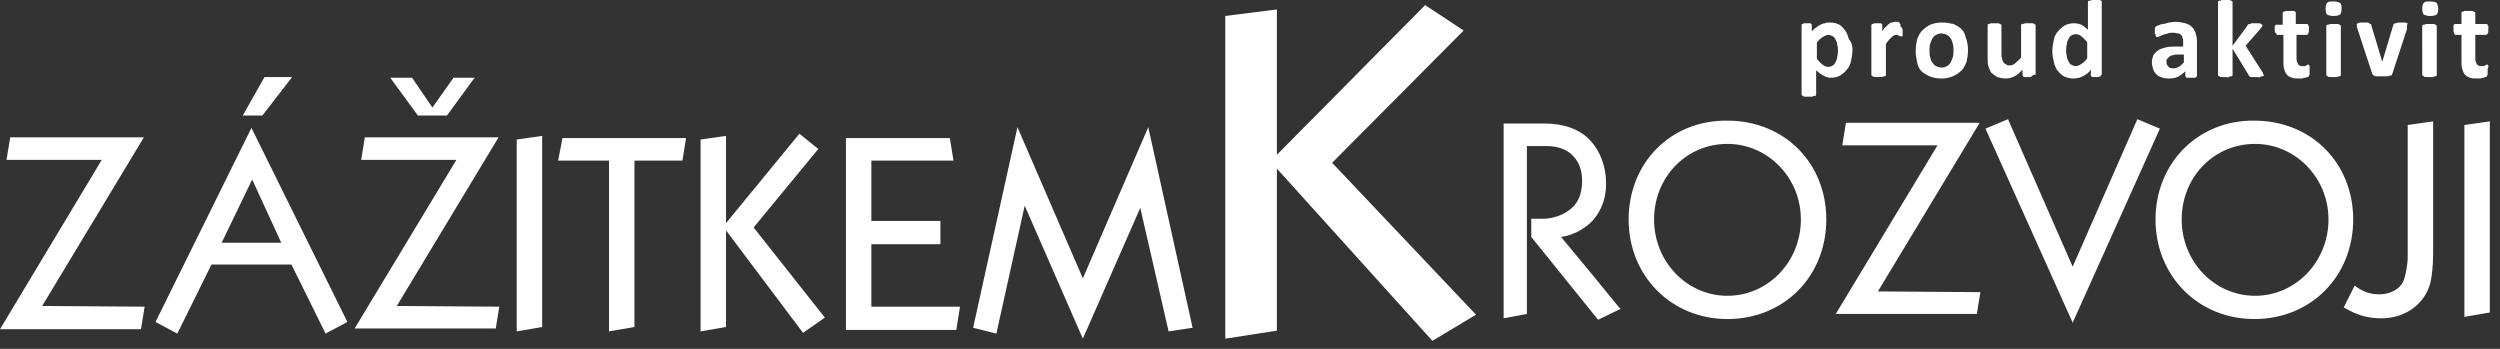
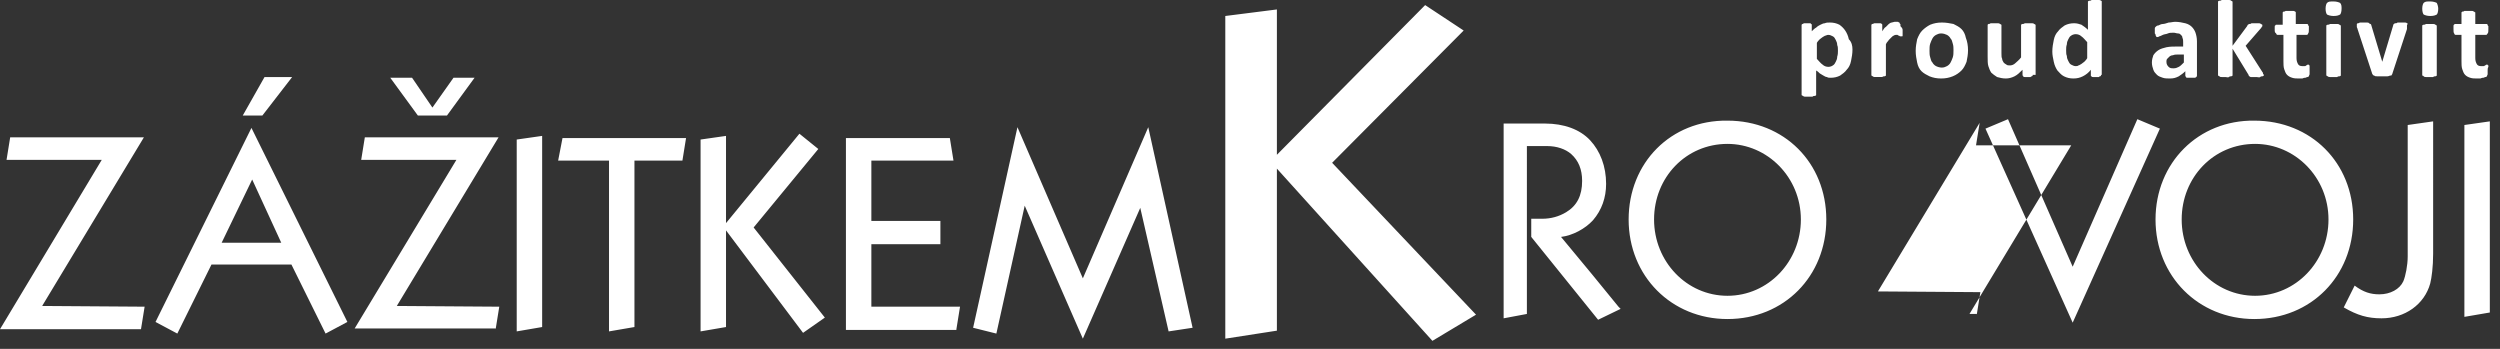
<svg xmlns="http://www.w3.org/2000/svg" version="1.1" id="Layer_1" x="0" y="0" viewBox="0 0 344 48" style="enable-background:new 0 0 344 48" xml:space="preserve">
  <rect x="0" y="0" width="344" height="48" fill="#333333" stroke="none" />
  <style>.st0{fill:#fff}</style>
-   <path class="st0" d="M214.8 32.6c1.6-.2 3.3-1.1 4.4-2.3 1.2-1.4 1.8-3.1 1.8-5 0-2.4-.8-4.5-2.2-6s-3.6-2.3-6.2-2.3h-5.7v26.8l3.2-.6V20.1h2.8c1.3 0 2.5.4 3.3 1.1 1 .9 1.5 2.1 1.5 3.7 0 2-.7 3.4-2.2 4.3-1 .6-2.1.9-3.3.9h-1.5v2.5l9.2 11.4 3.1-1.5-.3-.3c-.7-.9-6.3-7.7-7.9-9.6zM254.9 6.8c0 .6-.1 1.1-.2 1.6s-.3.9-.6 1.2c-.2.3-.6.6-.9.8-.4.2-.8.3-1.3.3-.2 0-.4 0-.5-.1-.2 0-.3-.1-.5-.2s-.3-.2-.5-.3c-.1-.1-.3-.3-.5-.4v3.4s-.1.1-.2.1-.2 0-.3.1h-1c-.1 0-.2 0-.3-.1-.1 0-.1-.1-.2-.1V3.4l.1-.1c.1 0 .1 0 .2-.1h.8c.1 0 .2 0 .2.1.1 0 .1.1.1.1v.9c.2-.2.4-.4.6-.5.2-.2.4-.3.6-.4.2-.1.4-.2.6-.2.2-.1.4-.1.7-.1.5 0 .9.1 1.3.3.3.2.6.5.8.8.2.3.4.7.5 1.2.4.4.5.9.5 1.4zm-2 .2c0-.3 0-.6-.1-.8 0-.3-.1-.5-.2-.7-.1-.2-.2-.4-.4-.5-.2-.1-.4-.2-.6-.2-.1 0-.2 0-.4.1-.1 0-.2.1-.4.2-.1.1-.3.2-.4.3-.1.1-.3.3-.4.5v2.2c.3.3.5.6.8.8.2.2.5.3.8.3.2 0 .5-.1.6-.2.2-.1.3-.3.4-.5.1-.2.2-.4.2-.7.1-.3.1-.6.1-.8zM261.8 4.2v.7c0 .1 0 .1-.1.1h-.2s-.1 0-.2-.1c-.1 0-.1 0-.2-.1h-.2c-.1 0-.2 0-.3.1-.1 0-.2.1-.3.2l-.4.4c-.1.2-.3.3-.4.6v4.3s-.1.1-.2.1-.2 0-.3.1h-1c-.1 0-.2 0-.3-.1-.1 0-.1-.1-.2-.1V3.4l.1-.1c.1 0 .1 0 .3-.1h.8c.1 0 .2 0 .2.1.1 0 .1.1.1.1v.9c.2-.3.3-.5.5-.6l.4-.4c.1-.1.3-.2.4-.2.1 0 .3-.1.4-.1h.4c.1 0 .1 0 .2.1.1 0 .1 0 .1.1 0 0 0 .1.1.1V3.6c.3.3.3.4.3.6zM270.8 6.9c0 .6-.1 1.1-.2 1.6-.2.5-.4.9-.7 1.2-.3.3-.7.6-1.2.8-.5.2-1 .3-1.6.3-.6 0-1.1-.1-1.6-.3-.4-.2-.8-.4-1.1-.7-.3-.3-.5-.7-.6-1.2-.1-.5-.2-1-.2-1.6 0-.6.1-1.1.2-1.6.2-.5.4-.9.7-1.2.3-.3.7-.6 1.1-.8.5-.2 1-.3 1.6-.3.6 0 1.1.1 1.6.2.4.2.8.4 1.1.7.3.3.5.7.6 1.2.2.5.3 1.1.3 1.7zm-2 0c0-.3 0-.6-.1-.9-.1-.3-.1-.5-.3-.7-.1-.2-.3-.4-.5-.5-.2-.1-.5-.2-.8-.2-.3 0-.5.1-.7.2-.2.1-.4.3-.5.5-.1.2-.2.4-.3.7-.1.3-.1.6-.1 1 0 .3 0 .6.1.9s.1.5.3.7c.1.2.3.4.5.5.2.1.5.2.8.2.3 0 .5-.1.7-.2.2-.1.4-.3.5-.5s.2-.4.3-.7c.1-.3.1-.6.1-1zM279.7 10.3v.1l-.1.1c-.1 0-.1 0-.2.1h-.8c-.1 0-.2 0-.2-.1s-.1-.1-.1-.1V9.6c-.4.4-.7.7-1.1.9-.4.2-.8.3-1.2.3-.5 0-.8-.1-1.2-.2-.3-.2-.6-.4-.8-.6-.2-.3-.3-.6-.4-.9-.1-.3-.1-.8-.1-1.3V3.4l.1-.1c.1 0 .2 0 .3-.1h1c.1 0 .2 0 .3.1.1 0 .1.1.2.1v3.9c0 .4 0 .6.1.8 0 .2.1.3.2.5.1.1.2.2.4.3.1.1.3.1.5.1s.5-.1.7-.3c.2-.2.5-.4.8-.8V3.4s.1-.1.2-.1.2 0 .3-.1h1c.1 0 .2 0 .3.1.1 0 .1.1.2.1V10.3zM289.1 10.3v.1l-.1.1c-.1 0-.1 0-.2.1h-.8c-.1 0-.2 0-.2-.1-.1 0-.1-.1-.1-.1V9.6c-.3.4-.7.7-1.1.9-.4.2-.8.3-1.3.3s-.9-.1-1.3-.3c-.4-.2-.6-.5-.9-.8-.2-.3-.4-.7-.5-1.2-.1-.5-.2-.9-.2-1.4 0-.6.1-1.1.2-1.6s.3-.9.6-1.2c.2-.3.6-.6.9-.8.4-.2.8-.3 1.3-.3.4 0 .7.1 1 .2.3.2.6.4.9.7V.2s.1-.1.2-.1.2 0 .3-.1h1c.1 0 .2 0 .3.1.1 0 .1.1.1.1v10.1zm-1.9-4.5c-.3-.3-.5-.6-.8-.8-.2-.2-.5-.3-.8-.3-.2 0-.5.1-.6.2-.2.1-.3.3-.4.5-.1.2-.2.4-.2.7-.1.3-.1.5-.1.8 0 .3 0 .6.1.8 0 .3.1.5.2.7.1.2.2.4.4.5.2.1.4.2.6.2.1 0 .3 0 .4-.1.1 0 .2-.1.4-.2.1-.1.3-.2.4-.3.1-.1.3-.3.4-.5V5.8zM302.3 10.4c0 .1 0 .1-.1.2 0 0-.1.1-.2.1h-1c-.1 0-.2 0-.2-.1 0 0-.1-.1-.1-.2v-.6c-.3.3-.6.5-.9.7-.4.2-.7.3-1.2.3-.4 0-.7 0-1-.1-.3-.1-.6-.2-.8-.4-.2-.2-.4-.4-.5-.7-.1-.3-.2-.6-.2-1s.1-.7.2-1c.2-.3.4-.5.7-.7.3-.2.7-.3 1.1-.4.5-.1 1-.1 1.6-.1h.7v-.6c0-.2 0-.4-.1-.6 0-.2-.1-.3-.2-.4-.1-.1-.2-.2-.4-.2s-.4-.1-.6-.1c-.3 0-.6 0-.8.1-.2.1-.5.1-.7.2-.2.1-.4.2-.5.2-.1.1-.2.1-.3.1-.1 0-.1 0-.1-.1 0 0-.1-.1-.1-.2s0-.1-.1-.2v-.7c0-.1.1-.2.1-.2.1-.1.2-.2.4-.2.2-.1.4-.2.6-.2s.5-.1.8-.2c.3 0 .6-.1.9-.1.5 0 1 .1 1.4.2.4.1.7.3.9.5.2.2.4.5.5.8.1.3.2.7.2 1.2v4.7zm-1.8-2.9h-.7c-.3 0-.6 0-.8.1-.2 0-.4.1-.5.2l-.3.3c-.1.1-.1.3-.1.4 0 .3.1.5.3.7.2.2.4.2.7.2.3 0 .5-.1.7-.2.2-.1.4-.3.7-.6V7.5zM311.5 10.3v.1s-.1.1-.2.1-.2 0-.3.1-.3 0-.5 0h-.8c-.1 0-.1-.1-.2-.1 0 0-.1-.1-.1-.2l-2.2-3.6v3.7s-.1.1-.2.1-.2 0-.3.1-.3 0-.5 0h-.5c-.2 0-.2 0-.3-.1-.1 0-.1-.1-.2-.1V.2s.1-.1.2-.1.2 0 .3-.1.3 0 .5 0h.5c.2 0 .2 0 .3.1.1 0 .1.1.2.1v6.1l2-2.7c0-.1.1-.1.1-.2.1 0 .1-.1.2-.1s.2 0 .3-.1h1c.1 0 .2 0 .3.1.1 0 .1.1.2.1v.1c0 .1 0 .2-.1.2 0 .1-.1.2-.2.3l-2 2.3 2.3 3.6c.1.1.1.2.1.3.1 0 .1.1.1.1zM317.8 9.7v.5c0 .1-.1.2-.1.3 0 0-.1.1-.2.1s-.2.1-.3.1c-.1 0-.2 0-.4.1h-.4c-.4 0-.7 0-1-.1-.3-.1-.5-.2-.7-.4-.2-.2-.3-.5-.4-.8-.1-.3-.1-.7-.1-1.1V4.8h-.8c-.1 0-.2-.1-.2-.2-.2-.1-.2-.3-.2-.5v-.4c0-.1 0-.2.1-.2 0-.1.1-.1.1-.1h.9V1.7l.1-.1c.1 0 .2 0 .3-.1h1c.1 0 .2 0 .3.1.1 0 .1.1.1.1v1.6h1.6l.1.1c0 .1 0 .1.1.2V4c0 .3 0 .5-.1.6 0 .1-.1.2-.2.2H316V8c0 .4.1.6.2.8.1.2.3.3.6.3h.3c.1 0 .2 0 .2-.1.1 0 .1 0 .2-.1h.2s0 .1.1.1v.7zM322.1 10.3v.1s-.1.1-.2.1-.2 0-.3.1h-1c-.1 0-.2 0-.3-.1-.1 0-.1-.1-.2-.1V3.5s.1-.1.2-.1.2 0 .3-.1h1c.1 0 .2 0 .3.1.1 0 .1.1.2.1v6.8zm.1-9.1c0 .4-.1.7-.2.8-.2.1-.4.2-.9.2-.4 0-.7-.1-.9-.2-.1-.1-.2-.4-.2-.8s.1-.7.2-.8c.2-.2.4-.2.9-.2.4 0 .7.1.9.2.2.2.2.5.2.8zM331.2 3.5c0 .1 0 .1 0 0V4l-2 6.1c0 .1-.1.2-.1.2 0 .1-.1.1-.2.1s-.2.1-.4.1h-1.4c-.2 0-.3 0-.4-.1-.1 0-.2-.1-.2-.1 0-.1-.1-.1-.1-.2l-2-6.1c0-.1-.1-.2-.1-.3v-.4l.1-.1c.1 0 .2 0 .3-.1h1c.1 0 .2 0 .3.1s.1.1.2.1c0 0 .1.1.1.2l1.5 5v.2-.2l1.5-5c0-.1 0-.1.1-.2 0 0 .1-.1.2-.1s.2 0 .3-.1h1c.1 0 .2 0 .3.1.1 0 .1.1.1.1-.1.1-.1.2-.1.2zM335.3 10.3v.1s-.1.1-.2.1-.2 0-.3.1h-1c-.1 0-.2 0-.3-.1s-.1-.1-.2-.1V3.5s.1-.1.2-.1.2 0 .3-.1h1c.1 0 .2 0 .3.1.1 0 .1.1.2.1v6.8zm.2-9.1c0 .4-.1.7-.2.8-.2.1-.4.2-.9.2-.4 0-.7-.1-.9-.2-.1-.1-.2-.4-.2-.8s.1-.7.2-.8c.2-.2.4-.2.9-.2.4 0 .7.1.9.2.1.2.2.5.2.8zM342.3 9.7v.5c0 .1-.1.2-.1.3 0 0-.1.1-.2.1s-.2.1-.3.1c-.1 0-.2 0-.4.1h-.4c-.4 0-.7 0-1-.1-.3-.1-.5-.2-.7-.4-.2-.2-.3-.5-.4-.8-.1-.3-.1-.7-.1-1.1V4.8h-.8c-.1 0-.2-.1-.2-.2-.1-.1-.1-.3-.1-.6v-.4c0-.1 0-.2.1-.2 0-.1.1-.1.1-.1h.9V1.7l.1-.1c.1 0 .2 0 .3-.1h1c.1 0 .2 0 .3.1.1 0 .1.1.2.1v1.6h1.6l.1.1c0 .1 0 .1.1.2V4c0 .3 0 .5-.1.6-.1.1-.1.2-.2.2h-1.5V8c0 .4.1.6.2.8.1.2.3.3.6.3h.3c.1 0 .2 0 .2-.1.1 0 .1 0 .2-.1h.2s0 .1.1.1v.2c-.1.2-.1.3-.1.5zM19.4 45.3l.5-3.1-14.1-.1 14-23.2H1.4L.9 22H14L0 45.3h19.4zM24.4 45.9l4.7-9.5h11l4.7 9.5 3-1.6-13.2-26.7-13.2 26.7 3 1.6zm14.3-12.5h-8.2l4.2-8.7 4 8.7zm-2.6-17.5 4.1-5.3h-3.8l-3 5.3h2.7zM68.2 45.3l.5-3.1-14.1-.1 14-23.2H50.2l-.5 3.1h13.1l-14 23.2h19.4zM57.5 15.9h4l3.8-5.2h-2.9l-2.9 4.1-2.8-4.1h-3l3.8 5.2zM74.6 45V18.7l-3.5.5v26.4l3.5-.6zM83.8 22.1v23.5l3.5-.6V22.1h6.6l.5-3.1h-17l-.6 3.1h7zM99.9 45V31.7l10.6 14.1 3-2.1-9.8-12.4 8.9-10.8-2.6-2.1-10.1 12.3v-12l-3.5.5v26.4l3.5-.6zM131.6 45.3l.5-3.1h-12.2v-8.6h9.5v-3.2h-9.5v-8.3h11.3l-.5-3.1h-14.3v26.4h15.2zM137.1 45.9l3.9-17.6 8 18.3 7.9-18 3.9 17 3.3-.5-6.1-27.6-9 20.8-9-20.8-6.1 27.6 3.2.8zM224.1 30.2c0 7.8 5.9 13.7 13.6 13.7 7.8 0 13.6-5.9 13.6-13.7 0-7.8-5.8-13.6-13.6-13.6-7.8-.1-13.6 5.8-13.6 13.6zm13.6-10.4c5.5 0 10.1 4.6 10.1 10.4 0 5.8-4.5 10.5-10.1 10.5s-10.1-4.7-10.1-10.5 4.4-10.4 10.1-10.4zM272 43.3l.5-3.1-14.1-.1 14-23.2H254l-.5 3.1h13.1l-14 23.2H272zM285.2 44.4l12-26.7-3.1-1.3-8.9 20.3-8.9-20.3-3.1 1.3 12 26.7zM296.6 30.2c0 7.8 5.9 13.7 13.6 13.7 7.8 0 13.6-5.9 13.6-13.7 0-7.8-5.8-13.6-13.6-13.6-7.7-.1-13.6 5.8-13.6 13.6zm13.7-10.4c5.5 0 10.1 4.6 10.1 10.4 0 5.8-4.5 10.5-10.1 10.5s-10.1-4.7-10.1-10.5 4.4-10.4 10.1-10.4zM322.5 42.3c1.9 1.1 3.3 1.5 5.2 1.5 3.2 0 5.9-1.9 6.7-4.8.2-.8.4-2.3.4-4.1V16.7l-3.5.5v18.1c0 1.2-.3 2.7-.6 3.4-.5 1.1-1.8 1.8-3.3 1.8-1.2 0-2.2-.3-3.4-1.2l-1.5 3zM342.6 43V16.7l-3.5.5v26.4l3.5-.6zM175.7 45.5V23.2l21.4 23.7 6-3.6-19.8-20.9 18.1-18.2-5.3-3.5-20.4 20.6v-20l-7.1.9v44.4l7.1-1.1z" />
+   <path class="st0" d="M214.8 32.6c1.6-.2 3.3-1.1 4.4-2.3 1.2-1.4 1.8-3.1 1.8-5 0-2.4-.8-4.5-2.2-6s-3.6-2.3-6.2-2.3h-5.7v26.8l3.2-.6V20.1h2.8c1.3 0 2.5.4 3.3 1.1 1 .9 1.5 2.1 1.5 3.7 0 2-.7 3.4-2.2 4.3-1 .6-2.1.9-3.3.9h-1.5v2.5l9.2 11.4 3.1-1.5-.3-.3c-.7-.9-6.3-7.7-7.9-9.6zM254.9 6.8c0 .6-.1 1.1-.2 1.6s-.3.9-.6 1.2c-.2.3-.6.6-.9.8-.4.2-.8.3-1.3.3-.2 0-.4 0-.5-.1-.2 0-.3-.1-.5-.2s-.3-.2-.5-.3c-.1-.1-.3-.3-.5-.4v3.4s-.1.1-.2.1-.2 0-.3.1h-1c-.1 0-.2 0-.3-.1-.1 0-.1-.1-.2-.1V3.4l.1-.1c.1 0 .1 0 .2-.1h.8c.1 0 .2 0 .2.1.1 0 .1.1.1.1v.9c.2-.2.4-.4.6-.5.2-.2.4-.3.6-.4.2-.1.4-.2.6-.2.2-.1.4-.1.7-.1.5 0 .9.1 1.3.3.3.2.6.5.8.8.2.3.4.7.5 1.2.4.4.5.9.5 1.4zm-2 .2c0-.3 0-.6-.1-.8 0-.3-.1-.5-.2-.7-.1-.2-.2-.4-.4-.5-.2-.1-.4-.2-.6-.2-.1 0-.2 0-.4.1-.1 0-.2.1-.4.2-.1.1-.3.2-.4.3-.1.1-.3.3-.4.5v2.2c.3.3.5.6.8.8.2.2.5.3.8.3.2 0 .5-.1.6-.2.2-.1.3-.3.4-.5.1-.2.2-.4.2-.7.1-.3.1-.6.1-.8zM261.8 4.2v.7c0 .1 0 .1-.1.1h-.2s-.1 0-.2-.1c-.1 0-.1 0-.2-.1h-.2c-.1 0-.2 0-.3.1-.1 0-.2.1-.3.2l-.4.4c-.1.2-.3.3-.4.6v4.3s-.1.1-.2.1-.2 0-.3.1h-1c-.1 0-.2 0-.3-.1-.1 0-.1-.1-.2-.1V3.4l.1-.1c.1 0 .1 0 .3-.1h.8c.1 0 .2 0 .2.1.1 0 .1.1.1.1v.9c.2-.3.3-.5.5-.6l.4-.4c.1-.1.3-.2.4-.2.1 0 .3-.1.4-.1h.4c.1 0 .1 0 .2.1.1 0 .1 0 .1.1 0 0 0 .1.1.1V3.6c.3.3.3.4.3.6zM270.8 6.9c0 .6-.1 1.1-.2 1.6-.2.5-.4.9-.7 1.2-.3.3-.7.6-1.2.8-.5.2-1 .3-1.6.3-.6 0-1.1-.1-1.6-.3-.4-.2-.8-.4-1.1-.7-.3-.3-.5-.7-.6-1.2-.1-.5-.2-1-.2-1.6 0-.6.1-1.1.2-1.6.2-.5.4-.9.7-1.2.3-.3.7-.6 1.1-.8.5-.2 1-.3 1.6-.3.6 0 1.1.1 1.6.2.4.2.8.4 1.1.7.3.3.5.7.6 1.2.2.5.3 1.1.3 1.7zm-2 0c0-.3 0-.6-.1-.9-.1-.3-.1-.5-.3-.7-.1-.2-.3-.4-.5-.5-.2-.1-.5-.2-.8-.2-.3 0-.5.1-.7.2-.2.1-.4.3-.5.5-.1.2-.2.4-.3.7-.1.3-.1.6-.1 1 0 .3 0 .6.1.9s.1.5.3.7c.1.2.3.4.5.5.2.1.5.2.8.2.3 0 .5-.1.7-.2.2-.1.4-.3.5-.5s.2-.4.3-.7c.1-.3.1-.6.1-1zM279.7 10.3v.1l-.1.1c-.1 0-.1 0-.2.1h-.8c-.1 0-.2 0-.2-.1s-.1-.1-.1-.1V9.6c-.4.4-.7.7-1.1.9-.4.2-.8.3-1.2.3-.5 0-.8-.1-1.2-.2-.3-.2-.6-.4-.8-.6-.2-.3-.3-.6-.4-.9-.1-.3-.1-.8-.1-1.3V3.4l.1-.1c.1 0 .2 0 .3-.1h1c.1 0 .2 0 .3.1.1 0 .1.1.2.1v3.9c0 .4 0 .6.1.8 0 .2.1.3.2.5.1.1.2.2.4.3.1.1.3.1.5.1s.5-.1.7-.3c.2-.2.5-.4.8-.8V3.4s.1-.1.2-.1.2 0 .3-.1h1c.1 0 .2 0 .3.1.1 0 .1.1.2.1V10.3zM289.1 10.3v.1l-.1.1c-.1 0-.1 0-.2.1h-.8c-.1 0-.2 0-.2-.1-.1 0-.1-.1-.1-.1V9.6c-.3.4-.7.7-1.1.9-.4.2-.8.3-1.3.3s-.9-.1-1.3-.3c-.4-.2-.6-.5-.9-.8-.2-.3-.4-.7-.5-1.2-.1-.5-.2-.9-.2-1.4 0-.6.1-1.1.2-1.6s.3-.9.6-1.2c.2-.3.6-.6.9-.8.4-.2.8-.3 1.3-.3.4 0 .7.1 1 .2.3.2.6.4.9.7V.2s.1-.1.2-.1.2 0 .3-.1h1c.1 0 .2 0 .3.1.1 0 .1.1.1.1v10.1zm-1.9-4.5c-.3-.3-.5-.6-.8-.8-.2-.2-.5-.3-.8-.3-.2 0-.5.1-.6.2-.2.1-.3.3-.4.5-.1.2-.2.4-.2.7-.1.3-.1.5-.1.8 0 .3 0 .6.1.8 0 .3.1.5.2.7.1.2.2.4.4.5.2.1.4.2.6.2.1 0 .3 0 .4-.1.1 0 .2-.1.4-.2.1-.1.3-.2.4-.3.1-.1.3-.3.4-.5V5.8zM302.3 10.4c0 .1 0 .1-.1.2 0 0-.1.1-.2.1h-1c-.1 0-.2 0-.2-.1 0 0-.1-.1-.1-.2v-.6c-.3.3-.6.5-.9.7-.4.2-.7.3-1.2.3-.4 0-.7 0-1-.1-.3-.1-.6-.2-.8-.4-.2-.2-.4-.4-.5-.7-.1-.3-.2-.6-.2-1s.1-.7.2-1c.2-.3.4-.5.7-.7.3-.2.7-.3 1.1-.4.5-.1 1-.1 1.6-.1h.7v-.6c0-.2 0-.4-.1-.6 0-.2-.1-.3-.2-.4-.1-.1-.2-.2-.4-.2s-.4-.1-.6-.1c-.3 0-.6 0-.8.1-.2.1-.5.1-.7.2-.2.1-.4.2-.5.2-.1.1-.2.1-.3.1-.1 0-.1 0-.1-.1 0 0-.1-.1-.1-.2s0-.1-.1-.2v-.7c0-.1.1-.2.1-.2.1-.1.2-.2.4-.2.2-.1.4-.2.6-.2s.5-.1.8-.2c.3 0 .6-.1.9-.1.5 0 1 .1 1.4.2.4.1.7.3.9.5.2.2.4.5.5.8.1.3.2.7.2 1.2v4.7zm-1.8-2.9h-.7c-.3 0-.6 0-.8.1-.2 0-.4.1-.5.2l-.3.3c-.1.1-.1.3-.1.4 0 .3.1.5.3.7.2.2.4.2.7.2.3 0 .5-.1.7-.2.2-.1.4-.3.7-.6V7.5zM311.5 10.3v.1s-.1.1-.2.1-.2 0-.3.1-.3 0-.5 0h-.8c-.1 0-.1-.1-.2-.1 0 0-.1-.1-.1-.2l-2.2-3.6v3.7s-.1.1-.2.1-.2 0-.3.1-.3 0-.5 0h-.5c-.2 0-.2 0-.3-.1-.1 0-.1-.1-.2-.1V.2s.1-.1.2-.1.2 0 .3-.1.3 0 .5 0h.5c.2 0 .2 0 .3.1.1 0 .1.1.2.1v6.1l2-2.7c0-.1.1-.1.1-.2.1 0 .1-.1.2-.1s.2 0 .3-.1h1c.1 0 .2 0 .3.1.1 0 .1.1.2.1v.1c0 .1 0 .2-.1.2 0 .1-.1.2-.2.3l-2 2.3 2.3 3.6c.1.1.1.2.1.3.1 0 .1.1.1.1zM317.8 9.7v.5c0 .1-.1.2-.1.3 0 0-.1.1-.2.1s-.2.1-.3.1c-.1 0-.2 0-.4.1h-.4c-.4 0-.7 0-1-.1-.3-.1-.5-.2-.7-.4-.2-.2-.3-.5-.4-.8-.1-.3-.1-.7-.1-1.1V4.8h-.8c-.1 0-.2-.1-.2-.2-.2-.1-.2-.3-.2-.5v-.4c0-.1 0-.2.1-.2 0-.1.1-.1.1-.1h.9V1.7l.1-.1c.1 0 .2 0 .3-.1h1c.1 0 .2 0 .3.1.1 0 .1.1.1.1v1.6h1.6l.1.1c0 .1 0 .1.1.2V4c0 .3 0 .5-.1.6 0 .1-.1.2-.2.2H316V8c0 .4.1.6.2.8.1.2.3.3.6.3h.3c.1 0 .2 0 .2-.1.1 0 .1 0 .2-.1h.2s0 .1.1.1v.7zM322.1 10.3v.1s-.1.1-.2.1-.2 0-.3.1h-1c-.1 0-.2 0-.3-.1-.1 0-.1-.1-.2-.1V3.5s.1-.1.2-.1.2 0 .3-.1h1c.1 0 .2 0 .3.1.1 0 .1.1.2.1v6.8zm.1-9.1c0 .4-.1.7-.2.8-.2.1-.4.2-.9.2-.4 0-.7-.1-.9-.2-.1-.1-.2-.4-.2-.8s.1-.7.2-.8c.2-.2.4-.2.9-.2.4 0 .7.1.9.2.2.2.2.5.2.8zM331.2 3.5c0 .1 0 .1 0 0V4l-2 6.1c0 .1-.1.2-.1.2 0 .1-.1.1-.2.1s-.2.1-.4.1h-1.4c-.2 0-.3 0-.4-.1-.1 0-.2-.1-.2-.1 0-.1-.1-.1-.1-.2l-2-6.1c0-.1-.1-.2-.1-.3v-.4l.1-.1c.1 0 .2 0 .3-.1h1c.1 0 .2 0 .3.1s.1.1.2.1c0 0 .1.1.1.2l1.5 5v.2-.2l1.5-5c0-.1 0-.1.1-.2 0 0 .1-.1.2-.1s.2 0 .3-.1h1c.1 0 .2 0 .3.1.1 0 .1.1.1.1-.1.1-.1.2-.1.2zM335.3 10.3v.1s-.1.1-.2.1-.2 0-.3.1h-1c-.1 0-.2 0-.3-.1s-.1-.1-.2-.1V3.5s.1-.1.2-.1.2 0 .3-.1h1c.1 0 .2 0 .3.1.1 0 .1.1.2.1v6.8zm.2-9.1c0 .4-.1.7-.2.8-.2.1-.4.2-.9.2-.4 0-.7-.1-.9-.2-.1-.1-.2-.4-.2-.8s.1-.7.2-.8c.2-.2.4-.2.9-.2.4 0 .7.1.9.2.1.2.2.5.2.8zM342.3 9.7v.5c0 .1-.1.2-.1.3 0 0-.1.1-.2.1s-.2.1-.3.1c-.1 0-.2 0-.4.1h-.4c-.4 0-.7 0-1-.1-.3-.1-.5-.2-.7-.4-.2-.2-.3-.5-.4-.8-.1-.3-.1-.7-.1-1.1V4.8h-.8c-.1 0-.2-.1-.2-.2-.1-.1-.1-.3-.1-.6v-.4c0-.1 0-.2.1-.2 0-.1.1-.1.1-.1h.9V1.7l.1-.1c.1 0 .2 0 .3-.1h1c.1 0 .2 0 .3.1.1 0 .1.1.2.1v1.6h1.6l.1.1c0 .1 0 .1.1.2V4c0 .3 0 .5-.1.6-.1.1-.1.2-.2.2h-1.5V8c0 .4.1.6.2.8.1.2.3.3.6.3h.3c.1 0 .2 0 .2-.1.1 0 .1 0 .2-.1h.2s0 .1.1.1v.2c-.1.2-.1.3-.1.5zM19.4 45.3l.5-3.1-14.1-.1 14-23.2H1.4L.9 22H14L0 45.3h19.4zM24.4 45.9l4.7-9.5h11l4.7 9.5 3-1.6-13.2-26.7-13.2 26.7 3 1.6zm14.3-12.5h-8.2l4.2-8.7 4 8.7zm-2.6-17.5 4.1-5.3h-3.8l-3 5.3h2.7zM68.2 45.3l.5-3.1-14.1-.1 14-23.2H50.2l-.5 3.1h13.1l-14 23.2h19.4zM57.5 15.9h4l3.8-5.2h-2.9l-2.9 4.1-2.8-4.1h-3l3.8 5.2zM74.6 45V18.7l-3.5.5v26.4l3.5-.6zM83.8 22.1v23.5l3.5-.6V22.1h6.6l.5-3.1h-17l-.6 3.1h7zM99.9 45V31.7l10.6 14.1 3-2.1-9.8-12.4 8.9-10.8-2.6-2.1-10.1 12.3v-12l-3.5.5v26.4l3.5-.6zM131.6 45.3l.5-3.1h-12.2v-8.6h9.5v-3.2h-9.5v-8.3h11.3l-.5-3.1h-14.3v26.4h15.2zM137.1 45.9l3.9-17.6 8 18.3 7.9-18 3.9 17 3.3-.5-6.1-27.6-9 20.8-9-20.8-6.1 27.6 3.2.8zM224.1 30.2c0 7.8 5.9 13.7 13.6 13.7 7.8 0 13.6-5.9 13.6-13.7 0-7.8-5.8-13.6-13.6-13.6-7.8-.1-13.6 5.8-13.6 13.6zm13.6-10.4c5.5 0 10.1 4.6 10.1 10.4 0 5.8-4.5 10.5-10.1 10.5s-10.1-4.7-10.1-10.5 4.4-10.4 10.1-10.4zM272 43.3l.5-3.1-14.1-.1 14-23.2l-.5 3.1h13.1l-14 23.2H272zM285.2 44.4l12-26.7-3.1-1.3-8.9 20.3-8.9-20.3-3.1 1.3 12 26.7zM296.6 30.2c0 7.8 5.9 13.7 13.6 13.7 7.8 0 13.6-5.9 13.6-13.7 0-7.8-5.8-13.6-13.6-13.6-7.7-.1-13.6 5.8-13.6 13.6zm13.7-10.4c5.5 0 10.1 4.6 10.1 10.4 0 5.8-4.5 10.5-10.1 10.5s-10.1-4.7-10.1-10.5 4.4-10.4 10.1-10.4zM322.5 42.3c1.9 1.1 3.3 1.5 5.2 1.5 3.2 0 5.9-1.9 6.7-4.8.2-.8.4-2.3.4-4.1V16.7l-3.5.5v18.1c0 1.2-.3 2.7-.6 3.4-.5 1.1-1.8 1.8-3.3 1.8-1.2 0-2.2-.3-3.4-1.2l-1.5 3zM342.6 43V16.7l-3.5.5v26.4l3.5-.6zM175.7 45.5V23.2l21.4 23.7 6-3.6-19.8-20.9 18.1-18.2-5.3-3.5-20.4 20.6v-20l-7.1.9v44.4l7.1-1.1z" />
</svg>